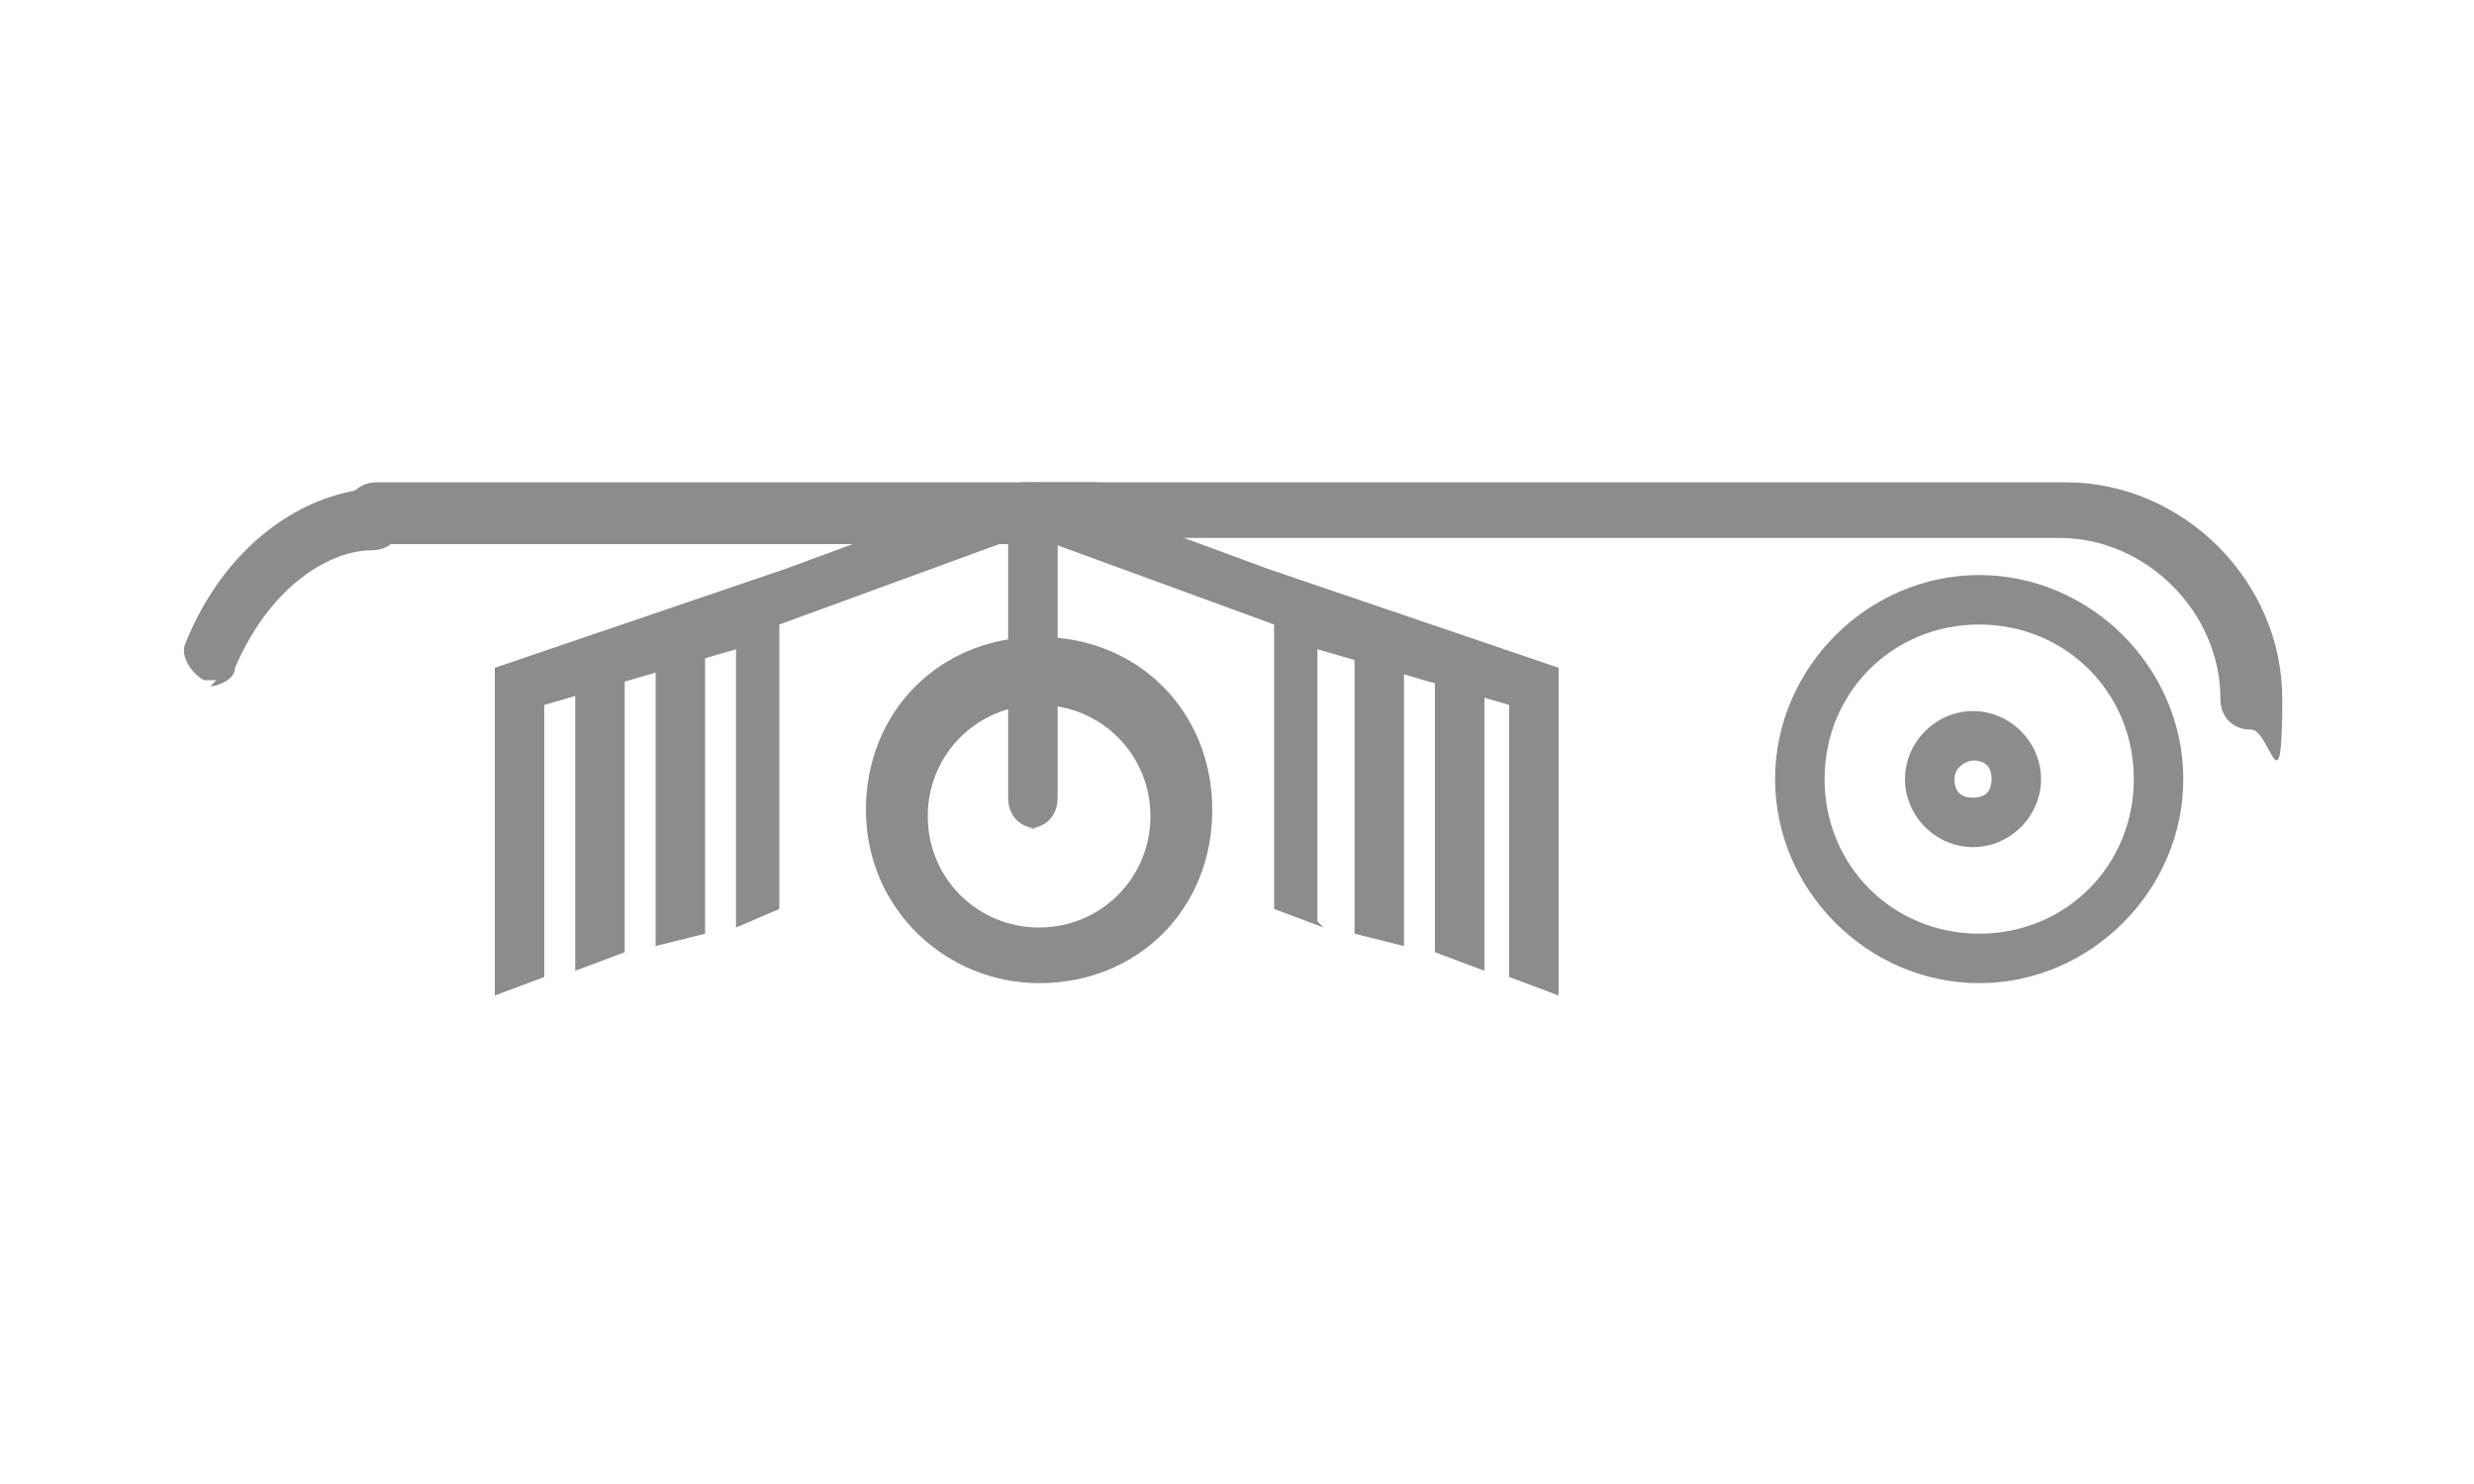
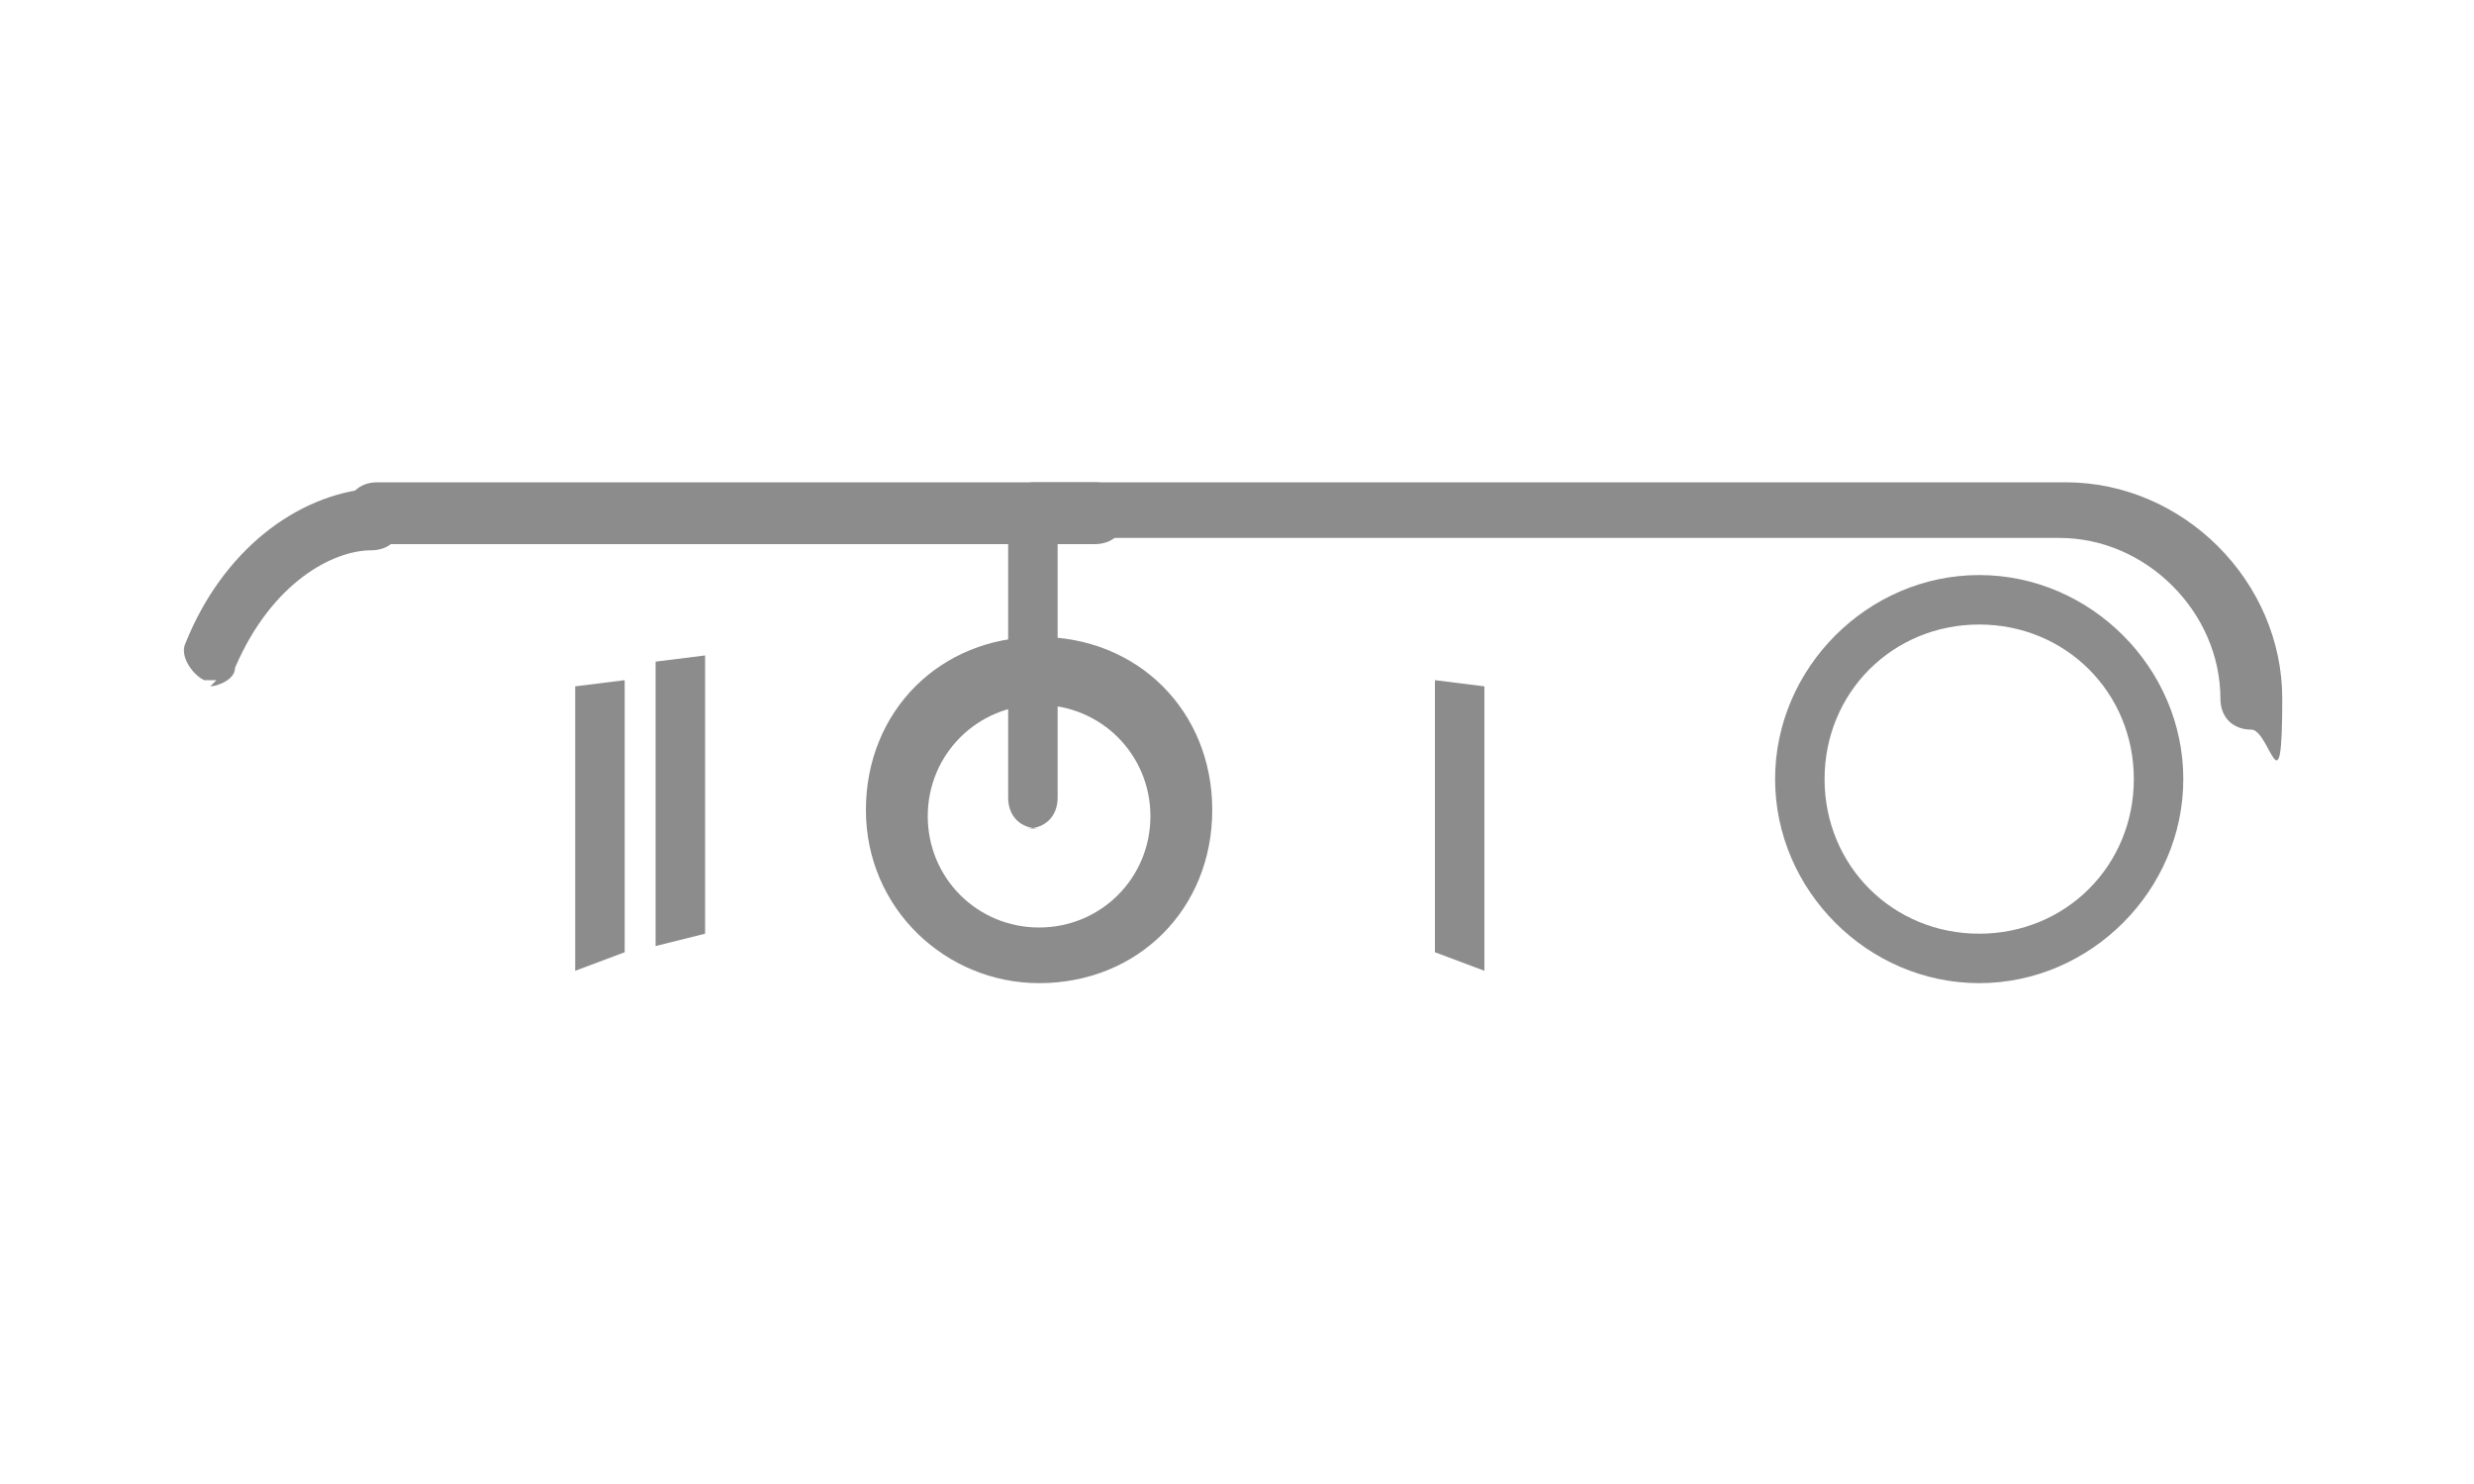
<svg xmlns="http://www.w3.org/2000/svg" id="Livello_1" data-name="Livello 1" version="1.1" viewBox="0 0 40 24">
  <defs>
    <style>
      .cls-1 {
        fill: #8c8c8c;
        stroke-width: 0px;
      }
    </style>
  </defs>
-   <path class="cls-1" d="M31.9,13.7c-.6,0-1.1-.5-1.1-1.1s.5-1.1,1.1-1.1,1.1.5,1.1,1.1-.5,1.1-1.1,1.1ZM31.9,12.3c-.1,0-.3.1-.3.3s.1.3.3.3.3-.1.3-.3-.1-.3-.3-.3Z" />
  <path class="cls-1" d="M32,15.9c-1.8,0-3.3-1.5-3.3-3.3s1.5-3.3,3.3-3.3,3.3,1.5,3.3,3.3-1.5,3.3-3.3,3.3ZM32,10.1c-1.4,0-2.5,1.1-2.5,2.5s1.1,2.5,2.5,2.5,2.5-1.1,2.5-2.5-1.1-2.5-2.5-2.5Z" />
  <g>
-     <path class="cls-1" d="M11.9,10.5l-3.1.9v4.4s-.8.3-.8.3v-5.3l4.7-1.6,3.8-1.4c.2,0,.4,0,.5.3s0,.4-.3.5l-4.1,1.5s0,0,0,0v4.6c0,0-.7.3-.7.3v-4.4Z" />
    <polygon class="cls-1" points="10.1 11 10.1 15.4 9.3 15.7 9.3 11.1 10.1 11" />
    <polygon class="cls-1" points="11.4 10.6 11.4 15.1 10.6 15.3 10.6 10.7 11.4 10.6" />
  </g>
  <g>
-     <path class="cls-1" d="M21.4,15l-.8-.3v-4.6c0,0,0,0,0,0l-4.1-1.5c-.2,0-.3-.3-.3-.5s.3-.3.5-.3l3.8,1.4,4.7,1.6v5.3s-.8-.3-.8-.3v-4.4s-3.1-.9-3.1-.9v4.4Z" />
    <polygon class="cls-1" points="24 11.1 24 15.7 23.2 15.4 23.2 11 24 11.1" />
-     <polygon class="cls-1" points="22.7 10.7 22.7 15.3 21.9 15.1 21.9 10.6 22.7 10.7" />
  </g>
  <path class="cls-1" d="M16.8,15.9c-1.5,0-2.8-1.2-2.8-2.8s1.2-2.8,2.8-2.8,2.8,1.2,2.8,2.8-1.2,2.8-2.8,2.8ZM16.8,11.4c-1,0-1.8.8-1.8,1.8s.8,1.8,1.8,1.8,1.8-.8,1.8-1.8-.8-1.8-1.8-1.8Z" />
  <path class="cls-1" d="M16.8,13.4c-.3,0-.5-.2-.5-.5v-4.7c0-.1,0-.2.1-.3,0,0,.2-.1.3-.1h16.7c1.9,0,3.5,1.6,3.5,3.5s-.2.5-.5.5-.5-.2-.5-.5c0-1.4-1.2-2.6-2.6-2.6h-16.2v4.2c0,.3-.2.5-.5.5h0Z" />
  <path class="cls-1" d="M6.1,8.8c-.3,0-.5-.2-.5-.5,0-.3.2-.5.5-.5h11.6s0,0,0,0c.3,0,.5.2.5.5,0,.3-.2.5-.5.5H6.1s0,0,0,0Z" />
  <path class="cls-1" d="M3.5,11c0,0-.1,0-.2,0-.2-.1-.4-.4-.3-.6.6-1.5,1.8-2.4,3-2.5.3,0,.5.2.5.5,0,.3-.2.5-.5.5-.6,0-1.6.5-2.2,1.9,0,.2-.3.3-.4.3Z" />
</svg>